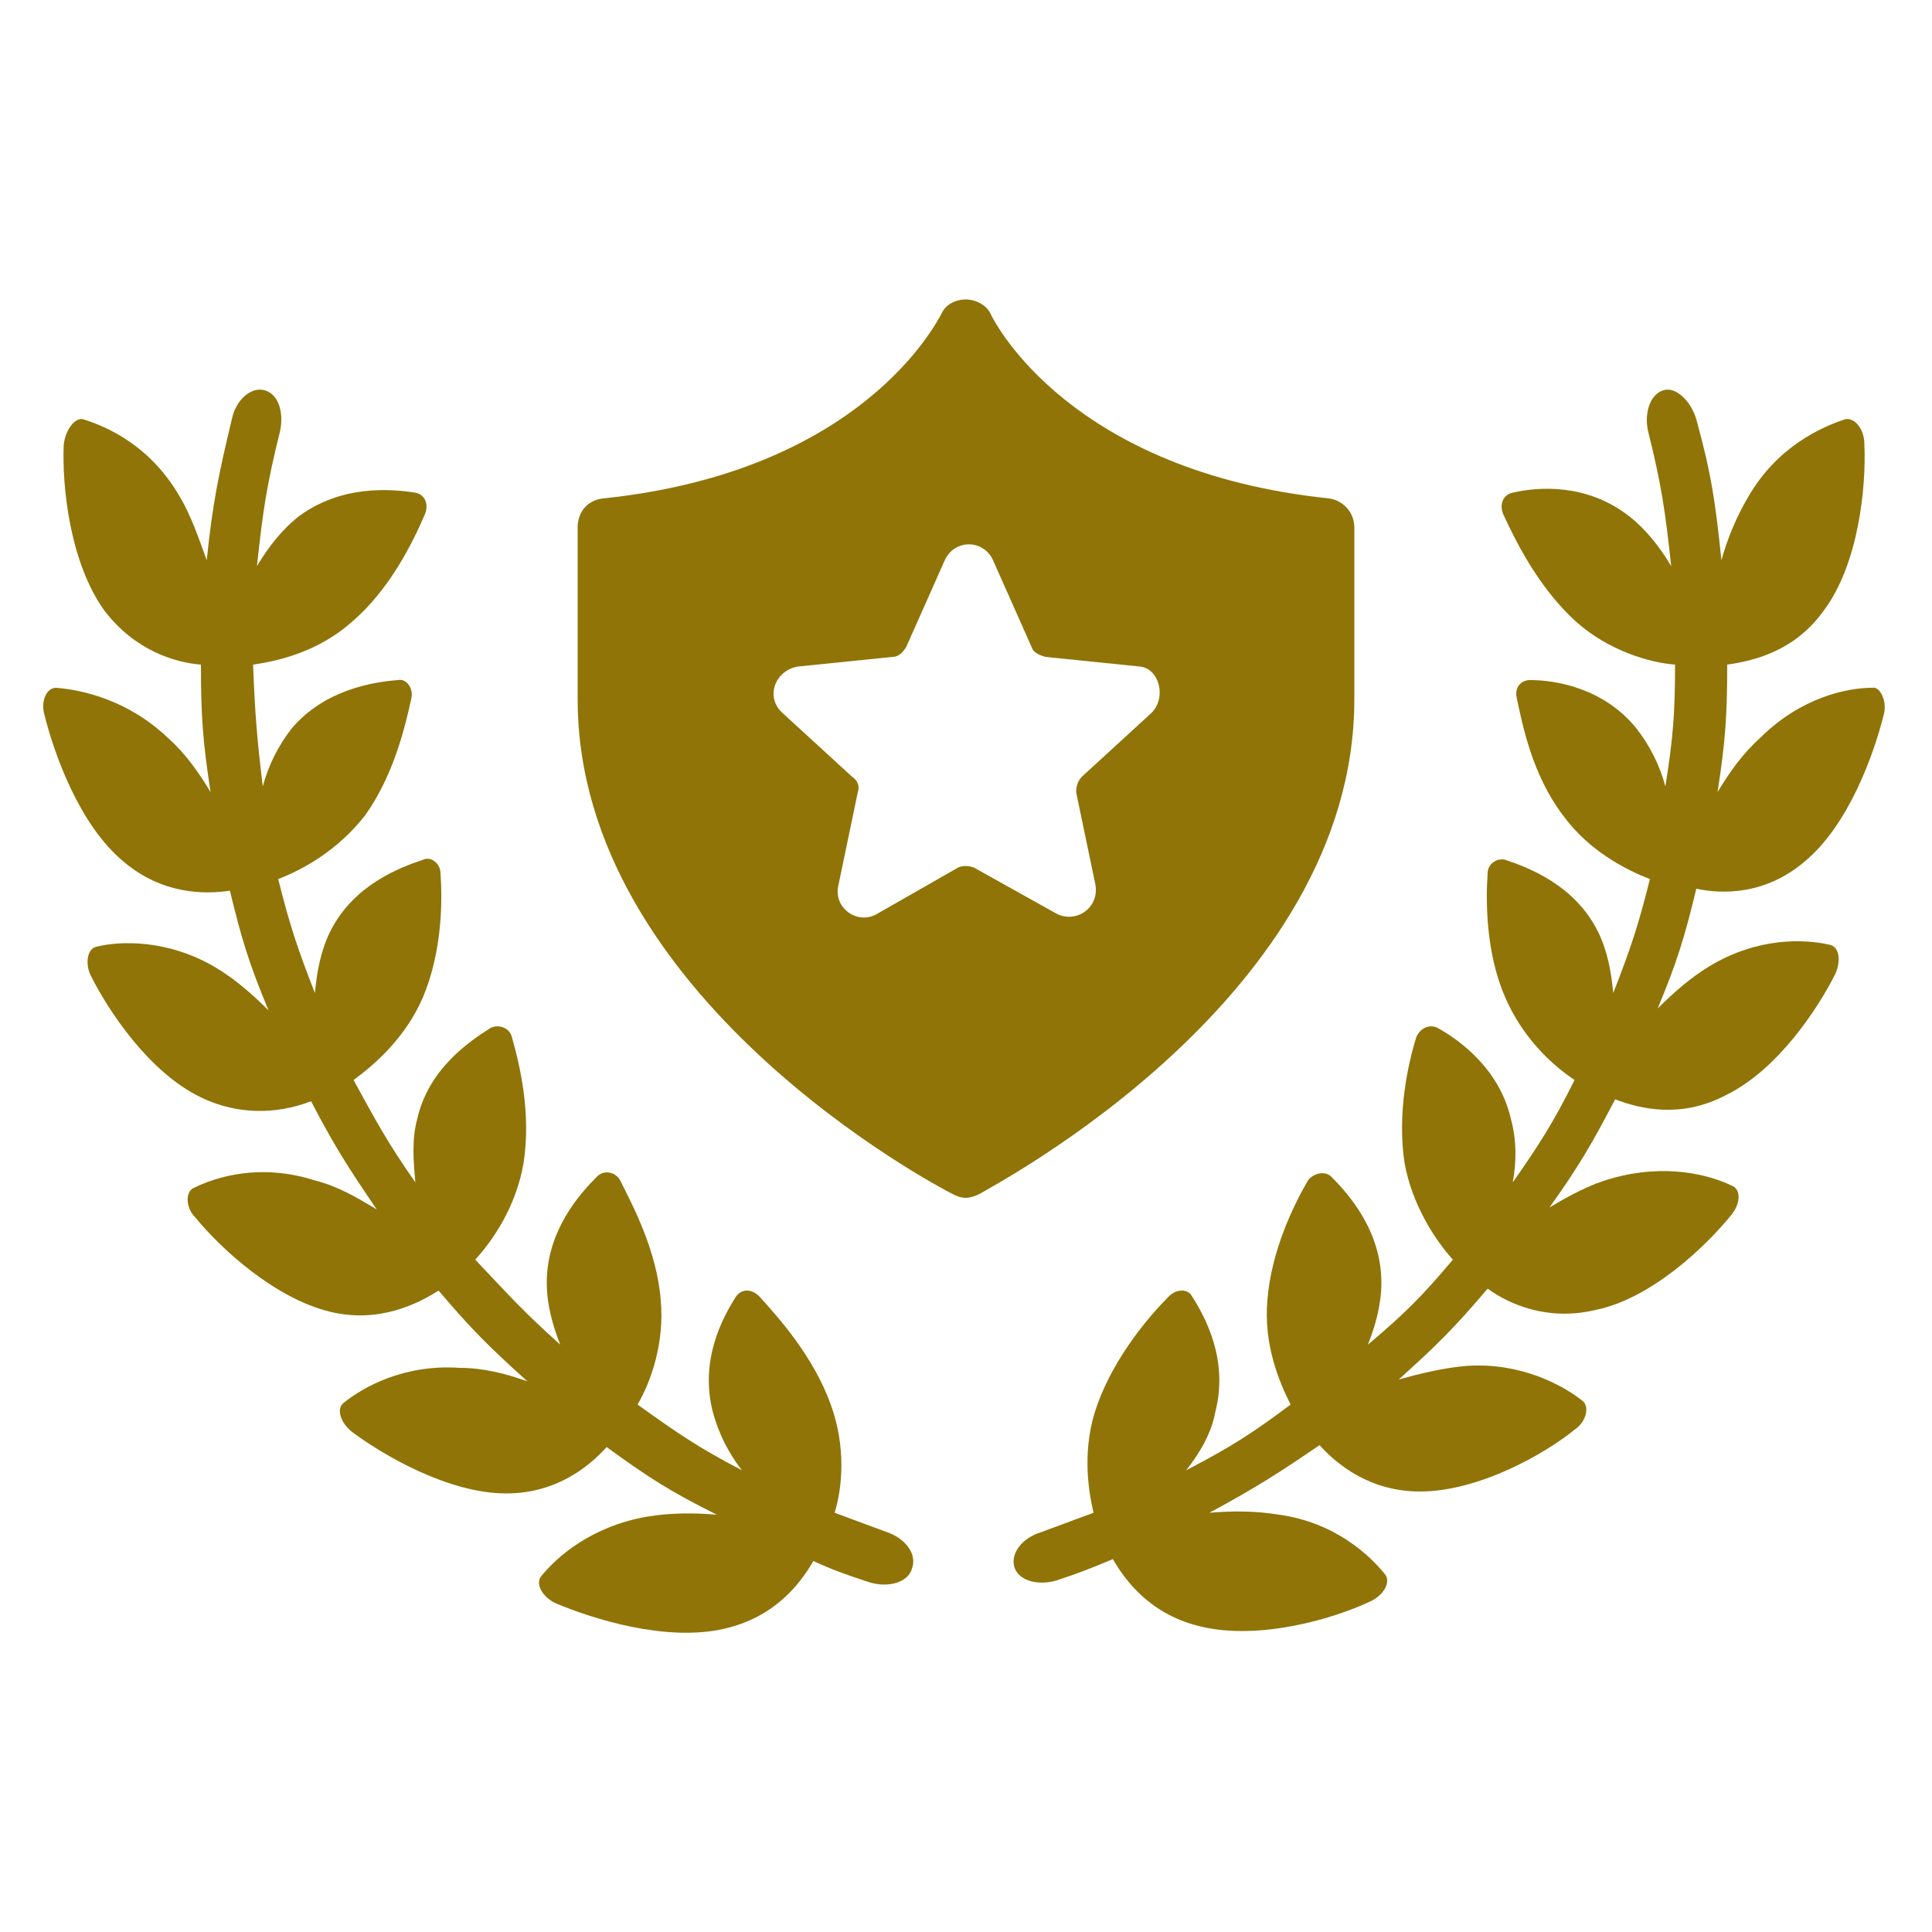
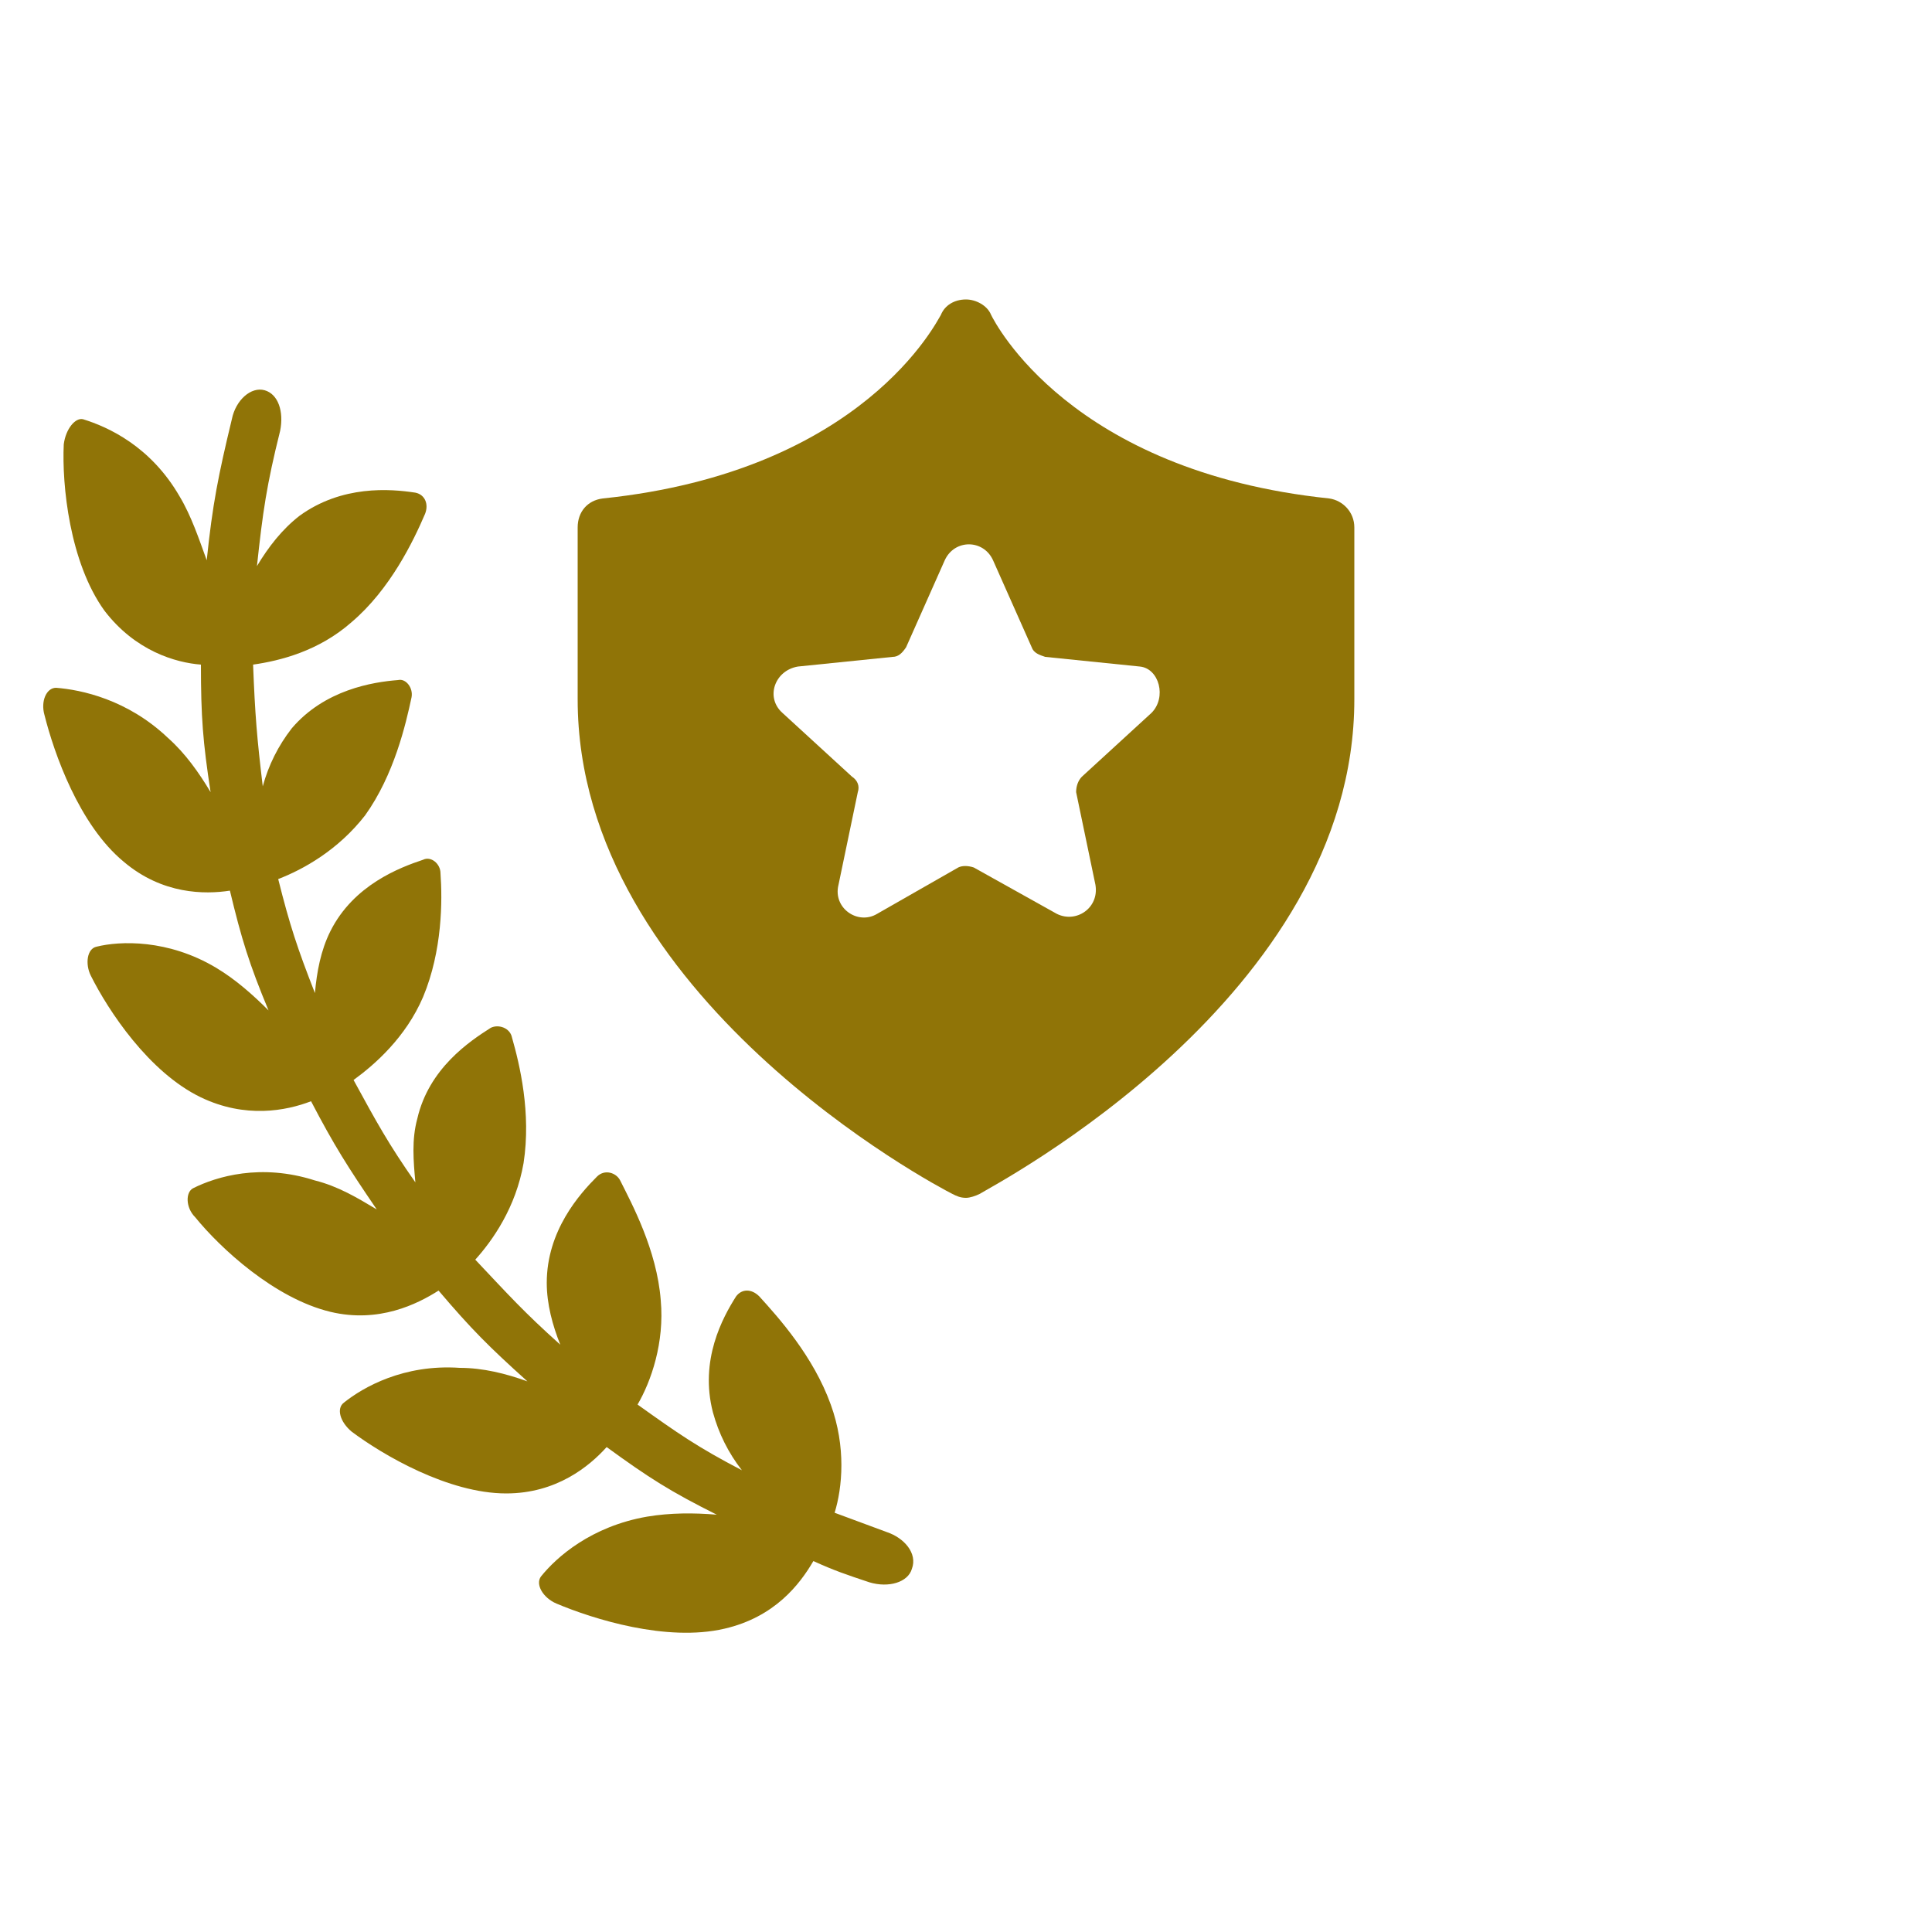
<svg xmlns="http://www.w3.org/2000/svg" xmlns:ns1="http://ns.adobe.com/AdobeIllustrator/10.0/" height="100px" width="100px" fill="#907407" version="1.1" x="0px" y="0px" viewBox="0 0 100 100" style="enable-background:new 0 0 100 100;" xml:space="preserve">
  <g>
    <g ns1:extraneous="self">
      <g>
        <path d="M45.9,79.3c-1.1-0.4-1.6-0.6-2.7-1c0.4-1.3,0.6-3.4-0.2-5.6c-0.9-2.5-2.7-4.5-3.7-5.6c-0.4-0.4-0.9-0.4-1.2,0     c-0.7,1.1-1.9,3.3-1.2,6c0.3,1.1,0.8,2.1,1.5,3c-2.3-1.2-3.3-1.9-5.4-3.4c0.7-1.2,1.4-3.2,1.2-5.4c-0.2-2.6-1.5-5-2.1-6.2     c-0.2-0.4-0.8-0.6-1.2-0.2c-0.9,0.9-2.6,2.8-2.6,5.5c0,1.1,0.3,2.2,0.7,3.2c-1.9-1.7-2.7-2.6-4.4-4.4c0.9-1,2.1-2.7,2.5-5     c0.4-2.6-0.2-5.1-0.6-6.5c-0.1-0.5-0.7-0.7-1.1-0.5c-1.1,0.7-3.2,2.1-3.8,4.7c-0.3,1.1-0.2,2.2-0.1,3.3c-1.4-2-2-3.1-3.2-5.3     c1.1-0.8,2.7-2.2,3.6-4.3c1-2.4,1-5,0.9-6.4c0-0.5-0.5-0.9-0.9-0.7c-1.2,0.4-3.6,1.3-4.8,3.7c-0.5,1-0.7,2.1-0.8,3.2     c-0.9-2.3-1.3-3.5-1.9-5.9c1.3-0.5,3.1-1.5,4.5-3.3c1.5-2.1,2.1-4.7,2.4-6.1c0.1-0.5-0.3-1-0.7-0.9c-1.3,0.1-3.8,0.5-5.5,2.5     c-0.7,0.9-1.2,1.9-1.5,3c-0.3-2.5-0.4-3.7-0.5-6.3c1.4-0.2,3.4-0.7,5.1-2.2c2-1.7,3.2-4.2,3.8-5.6c0.2-0.5,0-1-0.5-1.1     c-1.3-0.2-3.8-0.4-6,1.2c-0.9,0.7-1.6,1.6-2.2,2.6c0.3-2.8,0.5-4.2,1.2-7c0.2-1-0.1-1.9-0.8-2.1c-0.7-0.2-1.5,0.5-1.7,1.5     c-0.7,2.9-1,4.4-1.3,7.3c-0.4-1.1-0.8-2.3-1.4-3.3c-1.5-2.6-3.7-3.6-5-4c-0.4-0.1-0.9,0.5-1,1.3c-0.1,2.1,0.3,6.1,2.1,8.6     c1.6,2.1,3.7,2.7,5,2.8c0,2.7,0.1,4,0.5,6.6c-0.6-1-1.3-2-2.2-2.8c-2.1-2-4.5-2.5-5.8-2.6c-0.5,0-0.8,0.7-0.6,1.4     c0.5,2,1.8,5.7,4.1,7.6c2,1.7,4.2,1.7,5.5,1.5c0.6,2.5,1,3.8,2,6.2c-0.8-0.8-1.7-1.6-2.7-2.2c-2.5-1.5-5-1.4-6.2-1.1     c-0.5,0.1-0.6,0.9-0.3,1.5c0.9,1.8,3,5,5.7,6.3c2.3,1.1,4.4,0.7,5.7,0.2c1.2,2.3,1.9,3.4,3.4,5.6c-1-0.6-2-1.2-3.2-1.5     c-2.8-0.9-5.1-0.2-6.3,0.4c-0.4,0.2-0.4,1,0.1,1.5c1.3,1.6,4.1,4.2,7,4.9c2.5,0.6,4.5-0.4,5.6-1.1c1.7,2,2.6,2.9,4.6,4.7     c-1.1-0.4-2.3-0.7-3.5-0.7c-2.9-0.2-5,1-6,1.8c-0.4,0.3-0.2,1,0.4,1.5c1.6,1.2,5,3.2,8,3.2c2.6,0,4.3-1.4,5.2-2.4     c2.2,1.6,3.3,2.3,5.7,3.5c-1.2-0.1-2.4-0.1-3.6,0.1c-2.9,0.5-4.7,2.1-5.5,3.1c-0.3,0.4,0.1,1.1,0.8,1.4c1.9,0.8,5.7,2,8.7,1.3     c2.6-0.6,3.9-2.3,4.6-3.5c1.1,0.5,1.7,0.7,2.9,1.1c1,0.3,2,0,2.2-0.7C47.5,80.4,46.8,79.6,45.9,79.3z" />
-         <path d="M93.4,44.6c2.3-1.9,3.6-5.6,4.1-7.6c0.2-0.7-0.2-1.5-0.6-1.4c-1.3,0-3.7,0.5-5.8,2.6C90.2,39,89.5,40,88.9,41     c0.4-2.6,0.5-3.9,0.5-6.6c1.4-0.2,3.5-0.7,5-2.8c1.8-2.4,2.2-6.4,2.1-8.6c0-0.8-0.5-1.4-1-1.3c-1.2,0.4-3.5,1.4-5,4     c-0.6,1-1.1,2.2-1.4,3.3c-0.3-2.9-0.5-4.4-1.3-7.3c-0.3-1-1.1-1.7-1.7-1.5c-0.7,0.2-1,1.2-0.8,2.1c0.7,2.8,0.9,4.2,1.2,7     c-0.6-1-1.3-1.9-2.2-2.6c-2.2-1.7-4.7-1.5-6-1.2c-0.5,0.1-0.7,0.6-0.5,1.1c0.6,1.3,1.8,3.8,3.8,5.6c1.7,1.5,3.8,2.1,5.1,2.2     c0,2.5-0.1,3.8-0.5,6.3c-0.3-1.1-0.8-2.1-1.5-3c-1.7-2.1-4.2-2.5-5.5-2.5c-0.5,0-0.8,0.4-0.7,0.9c0.3,1.4,0.8,4,2.4,6.1     c1.3,1.8,3.2,2.8,4.5,3.3c-0.6,2.4-1,3.6-1.9,5.9c-0.1-1.1-0.3-2.2-0.8-3.2c-1.2-2.4-3.6-3.3-4.8-3.7c-0.4-0.1-0.9,0.2-0.9,0.7     c-0.1,1.4-0.1,4.1,0.9,6.4c0.9,2.1,2.4,3.5,3.6,4.3c-1.1,2.2-1.8,3.3-3.2,5.3c0.2-1.1,0.2-2.2-0.1-3.3c-0.6-2.6-2.7-4.1-3.8-4.7     c-0.4-0.2-0.9,0-1.1,0.5c-0.4,1.3-1,3.9-0.6,6.5c0.4,2.2,1.6,4,2.5,5c-1.6,1.9-2.5,2.8-4.4,4.4c0.4-1,0.7-2.1,0.7-3.2     c0-2.7-1.7-4.6-2.6-5.5c-0.3-0.3-0.9-0.2-1.2,0.2c-0.7,1.2-1.9,3.6-2.1,6.2c-0.2,2.3,0.6,4.2,1.2,5.4c-2,1.5-3.1,2.2-5.4,3.4     c0.7-0.9,1.3-1.9,1.5-3c0.7-2.7-0.5-4.9-1.2-6c-0.2-0.4-0.8-0.4-1.2,0c-1,1-2.8,3.1-3.7,5.6c-0.8,2.2-0.5,4.3-0.2,5.6     c-1.1,0.4-1.6,0.6-2.7,1c-1,0.3-1.6,1.1-1.4,1.8c0.2,0.7,1.2,1,2.2,0.7c1.2-0.4,1.7-0.6,2.9-1.1c0.7,1.2,2,2.9,4.6,3.5     c3,0.7,6.8-0.4,8.7-1.3c0.7-0.3,1.1-1,0.8-1.4c-0.8-1-2.6-2.7-5.5-3.1c-1.2-0.2-2.4-0.2-3.6-0.1c2.4-1.3,3.5-2,5.7-3.5     c0.9,1,2.6,2.4,5.2,2.4c3,0,6.4-1.9,8-3.2c0.6-0.4,0.8-1.2,0.4-1.5c-1-0.8-3.2-2-6-1.8c-1.2,0.1-2.4,0.4-3.5,0.7     c2-1.8,2.9-2.7,4.6-4.7c1.1,0.8,3.1,1.7,5.6,1.1c2.9-0.6,5.7-3.3,7-4.9c0.5-0.6,0.5-1.3,0.1-1.5c-1.2-0.6-3.5-1.2-6.3-0.4     c-1.1,0.3-2.2,0.9-3.2,1.5c1.5-2.1,2.2-3.3,3.4-5.6c1.3,0.5,3.4,1,5.7-0.2c2.7-1.3,4.8-4.5,5.7-6.3c0.3-0.7,0.2-1.4-0.3-1.5     c-1.3-0.3-3.7-0.4-6.2,1.1c-1,0.6-1.9,1.4-2.7,2.2c1-2.4,1.4-3.7,2-6.2C89.2,46.3,91.4,46.3,93.4,44.6z" />
        <path d="M70.1,36.2v-8.9c0-0.8-0.6-1.4-1.3-1.5c-13.4-1.4-17.3-9.1-17.5-9.5c-0.2-0.5-0.8-0.8-1.3-0.8h0c-0.6,0-1.1,0.3-1.3,0.8     c-0.2,0.3-4,8.1-17.5,9.5c-0.8,0.1-1.3,0.7-1.3,1.5v8.9c0,15.4,18.6,25.2,19.4,25.6c0.2,0.1,0.4,0.2,0.7,0.2     c0.2,0,0.5-0.1,0.7-0.2C51.5,61.3,70.1,51.6,70.1,36.2z M59.6,36.9l-3.6,3.3c-0.2,0.2-0.3,0.5-0.3,0.8l1,4.8c0.2,1.2-1,2-2,1.5     l-4.3-2.4c-0.3-0.1-0.6-0.1-0.8,0l-4.2,2.4c-1,0.6-2.3-0.3-2-1.5l1-4.8c0.1-0.3,0-0.6-0.3-0.8l-3.6-3.3c-0.9-0.8-0.4-2.2,0.8-2.4     l4.9-0.5c0.3,0,0.5-0.2,0.7-0.5l2-4.5c0.5-1.1,2-1.1,2.5,0l2,4.5c0.1,0.3,0.4,0.4,0.7,0.5l4.9,0.5C60,34.6,60.4,36.1,59.6,36.9z" />
      </g>
    </g>
  </g>
</svg>